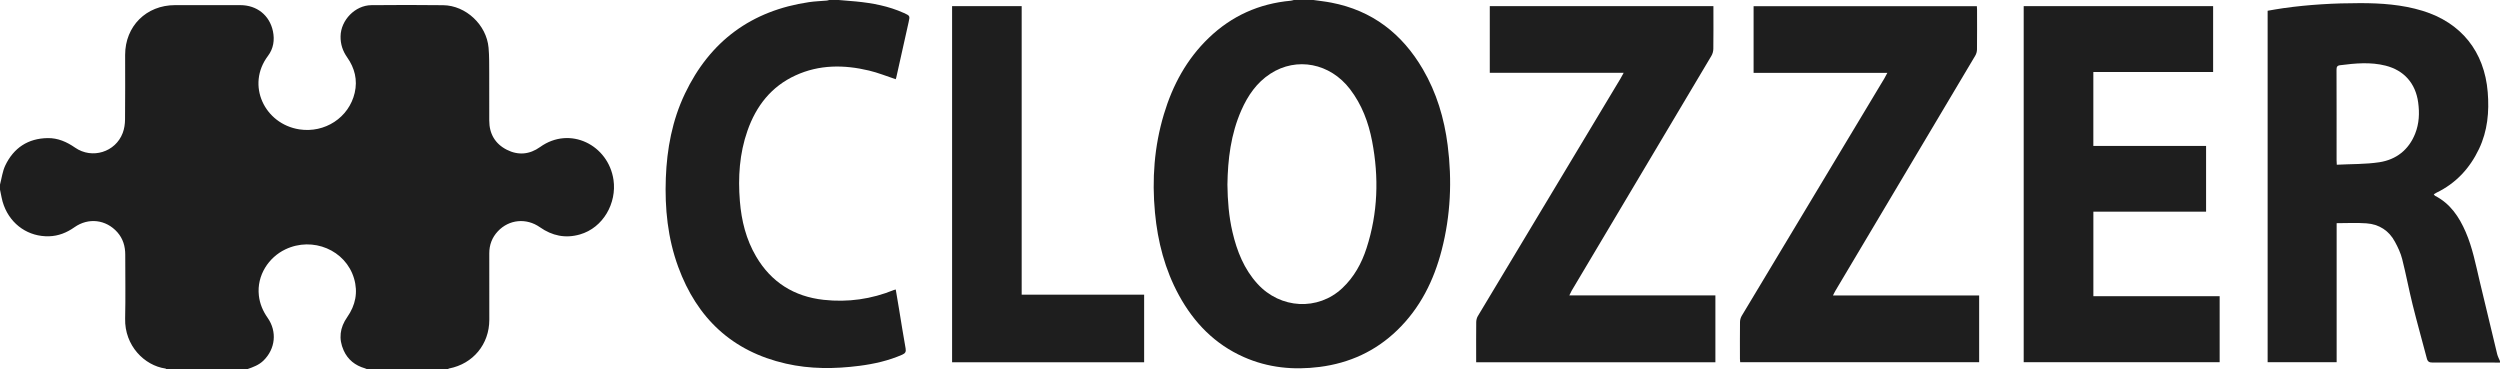
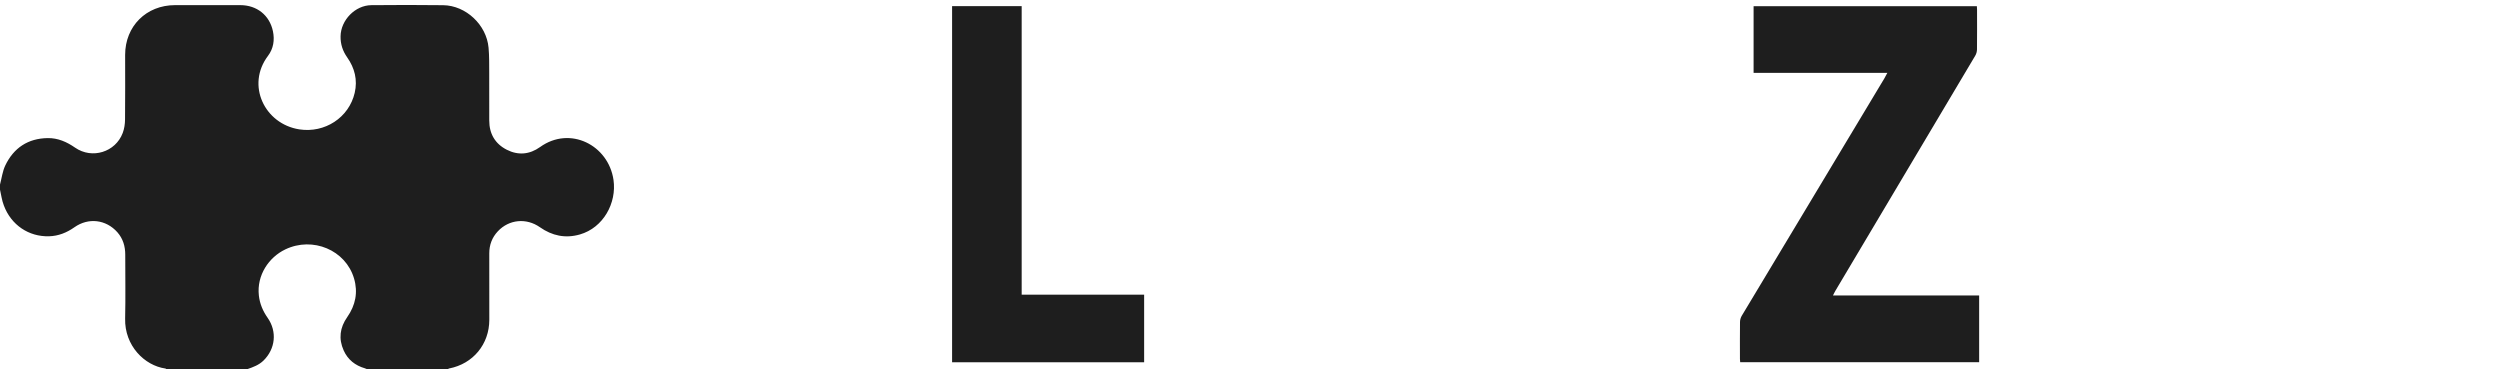
<svg xmlns="http://www.w3.org/2000/svg" width="318" height="47" viewBox="0 0 318 47" fill="none">
  <path d="M0 23.477C0.216 22.666 0.317 21.792 0.673 21.046C1.743 18.807 3.568 17.6 6.072 17.566C7.355 17.546 8.492 18.045 9.551 18.78C11.707 20.276 14.691 19.356 15.611 16.912C15.812 16.379 15.901 15.771 15.905 15.195C15.936 12.458 15.917 9.72 15.917 6.983C15.917 3.333 18.607 0.653 22.267 0.653C25.035 0.653 27.802 0.653 30.569 0.653C32.66 0.653 34.288 1.929 34.717 3.971C34.949 5.084 34.786 6.179 34.09 7.103C31.277 10.83 33.661 15.771 38.075 16.456C41.299 16.955 44.383 14.975 45.118 11.808C45.5 10.165 45.118 8.657 44.159 7.292C43.587 6.48 43.301 5.603 43.32 4.609C43.355 2.556 45.176 0.677 47.236 0.657C50.282 0.63 53.327 0.619 56.373 0.661C59.264 0.7 61.881 3.155 62.144 6.059C62.244 7.149 62.221 8.251 62.229 9.345C62.24 11.341 62.233 13.336 62.233 15.331C62.233 17.017 62.978 18.289 64.463 19.047C65.916 19.789 67.369 19.654 68.699 18.702C72.514 15.965 77.395 18.463 78.037 22.882C78.462 25.813 76.75 28.964 73.762 29.823C71.918 30.352 70.237 29.996 68.676 28.902C66.952 27.692 64.749 27.905 63.33 29.416C62.592 30.201 62.233 31.145 62.236 32.231C62.244 35.046 62.24 37.861 62.24 40.676C62.24 43.781 60.176 46.282 57.127 46.87C57.069 46.882 57.019 46.924 56.964 46.951C53.532 46.951 50.1 46.951 46.668 46.951C46.587 46.916 46.505 46.874 46.424 46.851C45.183 46.495 44.244 45.756 43.715 44.577C43.046 43.089 43.231 41.669 44.167 40.336C45.218 38.831 45.558 37.192 45.033 35.417C43.966 31.81 39.788 30.054 36.297 31.721C34.195 32.722 32.641 35.011 32.927 37.586C33.043 38.642 33.441 39.57 34.044 40.428C35.266 42.172 35.037 44.38 33.511 45.868C32.931 46.433 32.2 46.7 31.458 46.955C28.026 46.955 24.594 46.955 21.162 46.955C21.123 46.928 21.088 46.885 21.049 46.878C18.375 46.503 15.832 43.962 15.917 40.517C15.982 37.815 15.928 35.108 15.932 32.401C15.932 31.33 15.65 30.36 14.931 29.544C13.489 27.916 11.244 27.649 9.462 28.91C8.492 29.594 7.433 30.02 6.246 30.054C3.656 30.132 1.411 28.612 0.491 26.138C0.24 25.5 0.155 24.8 0 24.127C0 23.91 0 23.694 0 23.477Z" fill="#1E1E1E" />
-   <path d="M167.067 0C167.828 0.112 168.593 0.189 169.343 0.336C174.546 1.334 178.345 4.284 180.985 8.8C182.732 11.789 183.706 15.045 184.143 18.466C184.719 22.956 184.518 27.41 183.385 31.802C182.384 35.684 180.649 39.176 177.73 42.002C174.971 44.674 171.651 46.186 167.859 46.673C164.535 47.098 161.292 46.785 158.2 45.412C154.524 43.781 151.873 41.055 149.967 37.567C148.178 34.292 147.262 30.754 146.914 27.058C146.516 22.812 146.817 18.633 148.046 14.538C149.156 10.838 150.941 7.524 153.755 4.822C156.669 2.022 160.152 0.46 164.175 0.093C164.307 0.081 164.434 0.035 164.562 0.004C165.397 0 166.232 0 167.067 0ZM156.128 23.493C156.155 25.542 156.31 27.541 156.77 29.509C157.338 31.945 158.239 34.226 159.955 36.105C162.873 39.307 167.658 39.551 170.738 36.655C172.242 35.243 173.201 33.492 173.827 31.558C175.272 27.097 175.411 22.549 174.534 17.968C174.074 15.563 173.228 13.305 171.72 11.337C169.189 8.031 164.941 7.199 161.586 9.38C159.843 10.513 158.718 12.164 157.895 14.032C156.561 17.063 156.175 20.264 156.128 23.493Z" fill="#1E1E1E" />
-   <path d="M317.992 46.12C315.132 46.116 312.272 46.1 309.416 46.116C309.006 46.12 308.801 46 308.697 45.605C308.094 43.309 307.448 41.02 306.876 38.715C306.401 36.798 306.041 34.853 305.554 32.939C305.361 32.185 305.017 31.458 304.646 30.77C303.877 29.324 302.617 28.523 301.001 28.407C299.76 28.318 298.508 28.388 297.221 28.388C297.221 34.242 297.221 40.142 297.221 46.073C294.28 46.073 291.381 46.073 288.443 46.073C288.443 31.199 288.443 16.317 288.443 1.369C289.093 1.26 289.773 1.129 290.453 1.036C293.688 0.58 296.939 0.398 300.201 0.398C302.876 0.398 305.543 0.58 308.128 1.369C313.072 2.877 316.017 6.565 316.438 11.712C316.643 14.221 316.423 16.649 315.329 18.946C314.154 21.413 312.396 23.315 309.914 24.514C309.81 24.564 309.709 24.634 309.578 24.711C309.647 24.796 309.678 24.873 309.736 24.904C311.677 25.898 312.801 27.584 313.636 29.509C314.502 31.504 314.908 33.631 315.407 35.734C316.145 38.843 316.891 41.952 317.644 45.053C317.718 45.358 317.88 45.64 318 45.934C317.992 45.996 317.992 46.058 317.992 46.12ZM297.24 20.953C299.069 20.856 300.885 20.906 302.655 20.636C304.797 20.307 306.389 19.066 307.212 16.993C307.719 15.713 307.777 14.38 307.591 13.026C307.263 10.617 305.809 8.951 303.452 8.352C301.531 7.864 299.59 8.05 297.654 8.297C297.279 8.344 297.206 8.522 297.206 8.877C297.221 12.709 297.213 16.541 297.213 20.373C297.213 20.52 297.229 20.67 297.24 20.953Z" fill="#1E1E1E" />
-   <path d="M106.678 0C107.412 0.062 108.146 0.116 108.877 0.186C110.976 0.391 113.032 0.773 114.972 1.651C115.753 2.007 115.757 2.007 115.575 2.826C115.053 5.177 114.528 7.528 114.002 9.875C113.983 9.96 113.944 10.045 113.933 10.076C112.785 9.697 111.683 9.245 110.535 8.974C107.37 8.22 104.219 8.201 101.193 9.589C98.105 11.004 96.184 13.475 95.078 16.626C94.058 19.534 93.865 22.542 94.112 25.589C94.313 28.079 94.904 30.464 96.184 32.637C98.116 35.916 101.019 37.726 104.776 38.139C107.853 38.476 110.844 38.054 113.716 36.883C113.77 36.859 113.828 36.852 113.94 36.825C114.083 37.679 114.226 38.507 114.362 39.338C114.636 40.997 114.895 42.663 115.193 44.318C115.27 44.747 115.154 44.944 114.76 45.118C113.017 45.88 111.184 46.294 109.314 46.534C106.183 46.936 103.052 46.959 99.96 46.251C93.123 44.693 88.658 40.467 86.27 33.952C84.932 30.302 84.55 26.505 84.693 22.642C84.832 18.919 85.508 15.304 87.12 11.921C90.305 5.231 95.585 1.349 102.913 0.271C103.659 0.162 104.42 0.139 105.174 0.073C105.275 0.066 105.371 0.023 105.468 0C105.874 0 106.276 0 106.678 0Z" fill="#1E1E1E" />
-   <path d="M266.277 37.679C271.649 37.679 276.983 37.679 282.34 37.679C282.34 40.482 282.34 43.259 282.34 46.069C274.05 46.069 265.755 46.069 257.414 46.069C257.414 30.986 257.414 15.891 257.414 0.781C265.45 0.781 273.466 0.781 281.509 0.781C281.509 3.569 281.509 6.329 281.509 9.16C276.442 9.16 271.367 9.16 266.273 9.16C266.273 12.326 266.273 15.424 266.273 18.563C271.058 18.563 275.812 18.563 280.613 18.563C280.613 21.355 280.613 24.112 280.613 26.922C275.843 26.922 271.073 26.922 266.277 26.922C266.277 30.522 266.277 34.072 266.277 37.679Z" fill="#1E1E1E" />
-   <path d="M206.53 9.264C200.771 9.264 195.151 9.264 189.5 9.264C189.5 6.415 189.5 3.611 189.5 0.781C198.981 0.781 208.431 0.781 217.947 0.781C217.947 0.963 217.947 1.125 217.947 1.291C217.947 2.931 217.959 4.57 217.936 6.21C217.932 6.515 217.843 6.855 217.684 7.114C211.771 17.071 205.842 27.023 199.916 36.975C199.82 37.142 199.742 37.32 199.619 37.571C205.865 37.571 212.018 37.571 218.198 37.571C218.198 40.432 218.198 43.239 218.198 46.077C208.056 46.077 197.941 46.077 187.768 46.077C187.768 45.892 187.768 45.729 187.768 45.563C187.768 44.032 187.757 42.501 187.776 40.97C187.78 40.707 187.853 40.417 187.989 40.192C194.026 30.128 200.075 20.067 206.12 10.007C206.244 9.802 206.352 9.589 206.53 9.264Z" fill="#1E1E1E" />
  <path d="M233.153 37.586C239.422 37.586 245.571 37.586 251.748 37.586C251.748 40.425 251.748 43.231 251.748 46.07C241.625 46.07 231.506 46.07 221.352 46.07C221.341 45.934 221.321 45.803 221.321 45.671C221.318 44.094 221.31 42.516 221.329 40.939C221.333 40.68 221.418 40.39 221.553 40.165C227.591 30.097 233.64 20.036 239.689 9.976C239.808 9.775 239.913 9.558 240.071 9.268C234.335 9.268 228.715 9.268 223.057 9.268C223.057 6.422 223.057 3.619 223.057 0.785C232.519 0.785 241.973 0.785 251.458 0.785C251.466 0.94 251.481 1.09 251.481 1.237C251.481 2.923 251.493 4.609 251.473 6.295C251.469 6.554 251.392 6.848 251.257 7.072C245.332 17.044 239.399 27.012 233.466 36.979C233.365 37.146 233.288 37.324 233.153 37.586Z" fill="#1E1E1E" />
  <path d="M121.106 0.777C124.071 0.777 126.989 0.777 129.957 0.777C129.957 13.003 129.957 25.214 129.957 37.478C135.175 37.478 140.343 37.478 145.534 37.478C145.534 40.374 145.534 43.208 145.534 46.077C137.39 46.077 129.266 46.077 121.106 46.077C121.106 30.983 121.106 15.899 121.106 0.777Z" fill="#1E1E1E" />
</svg>